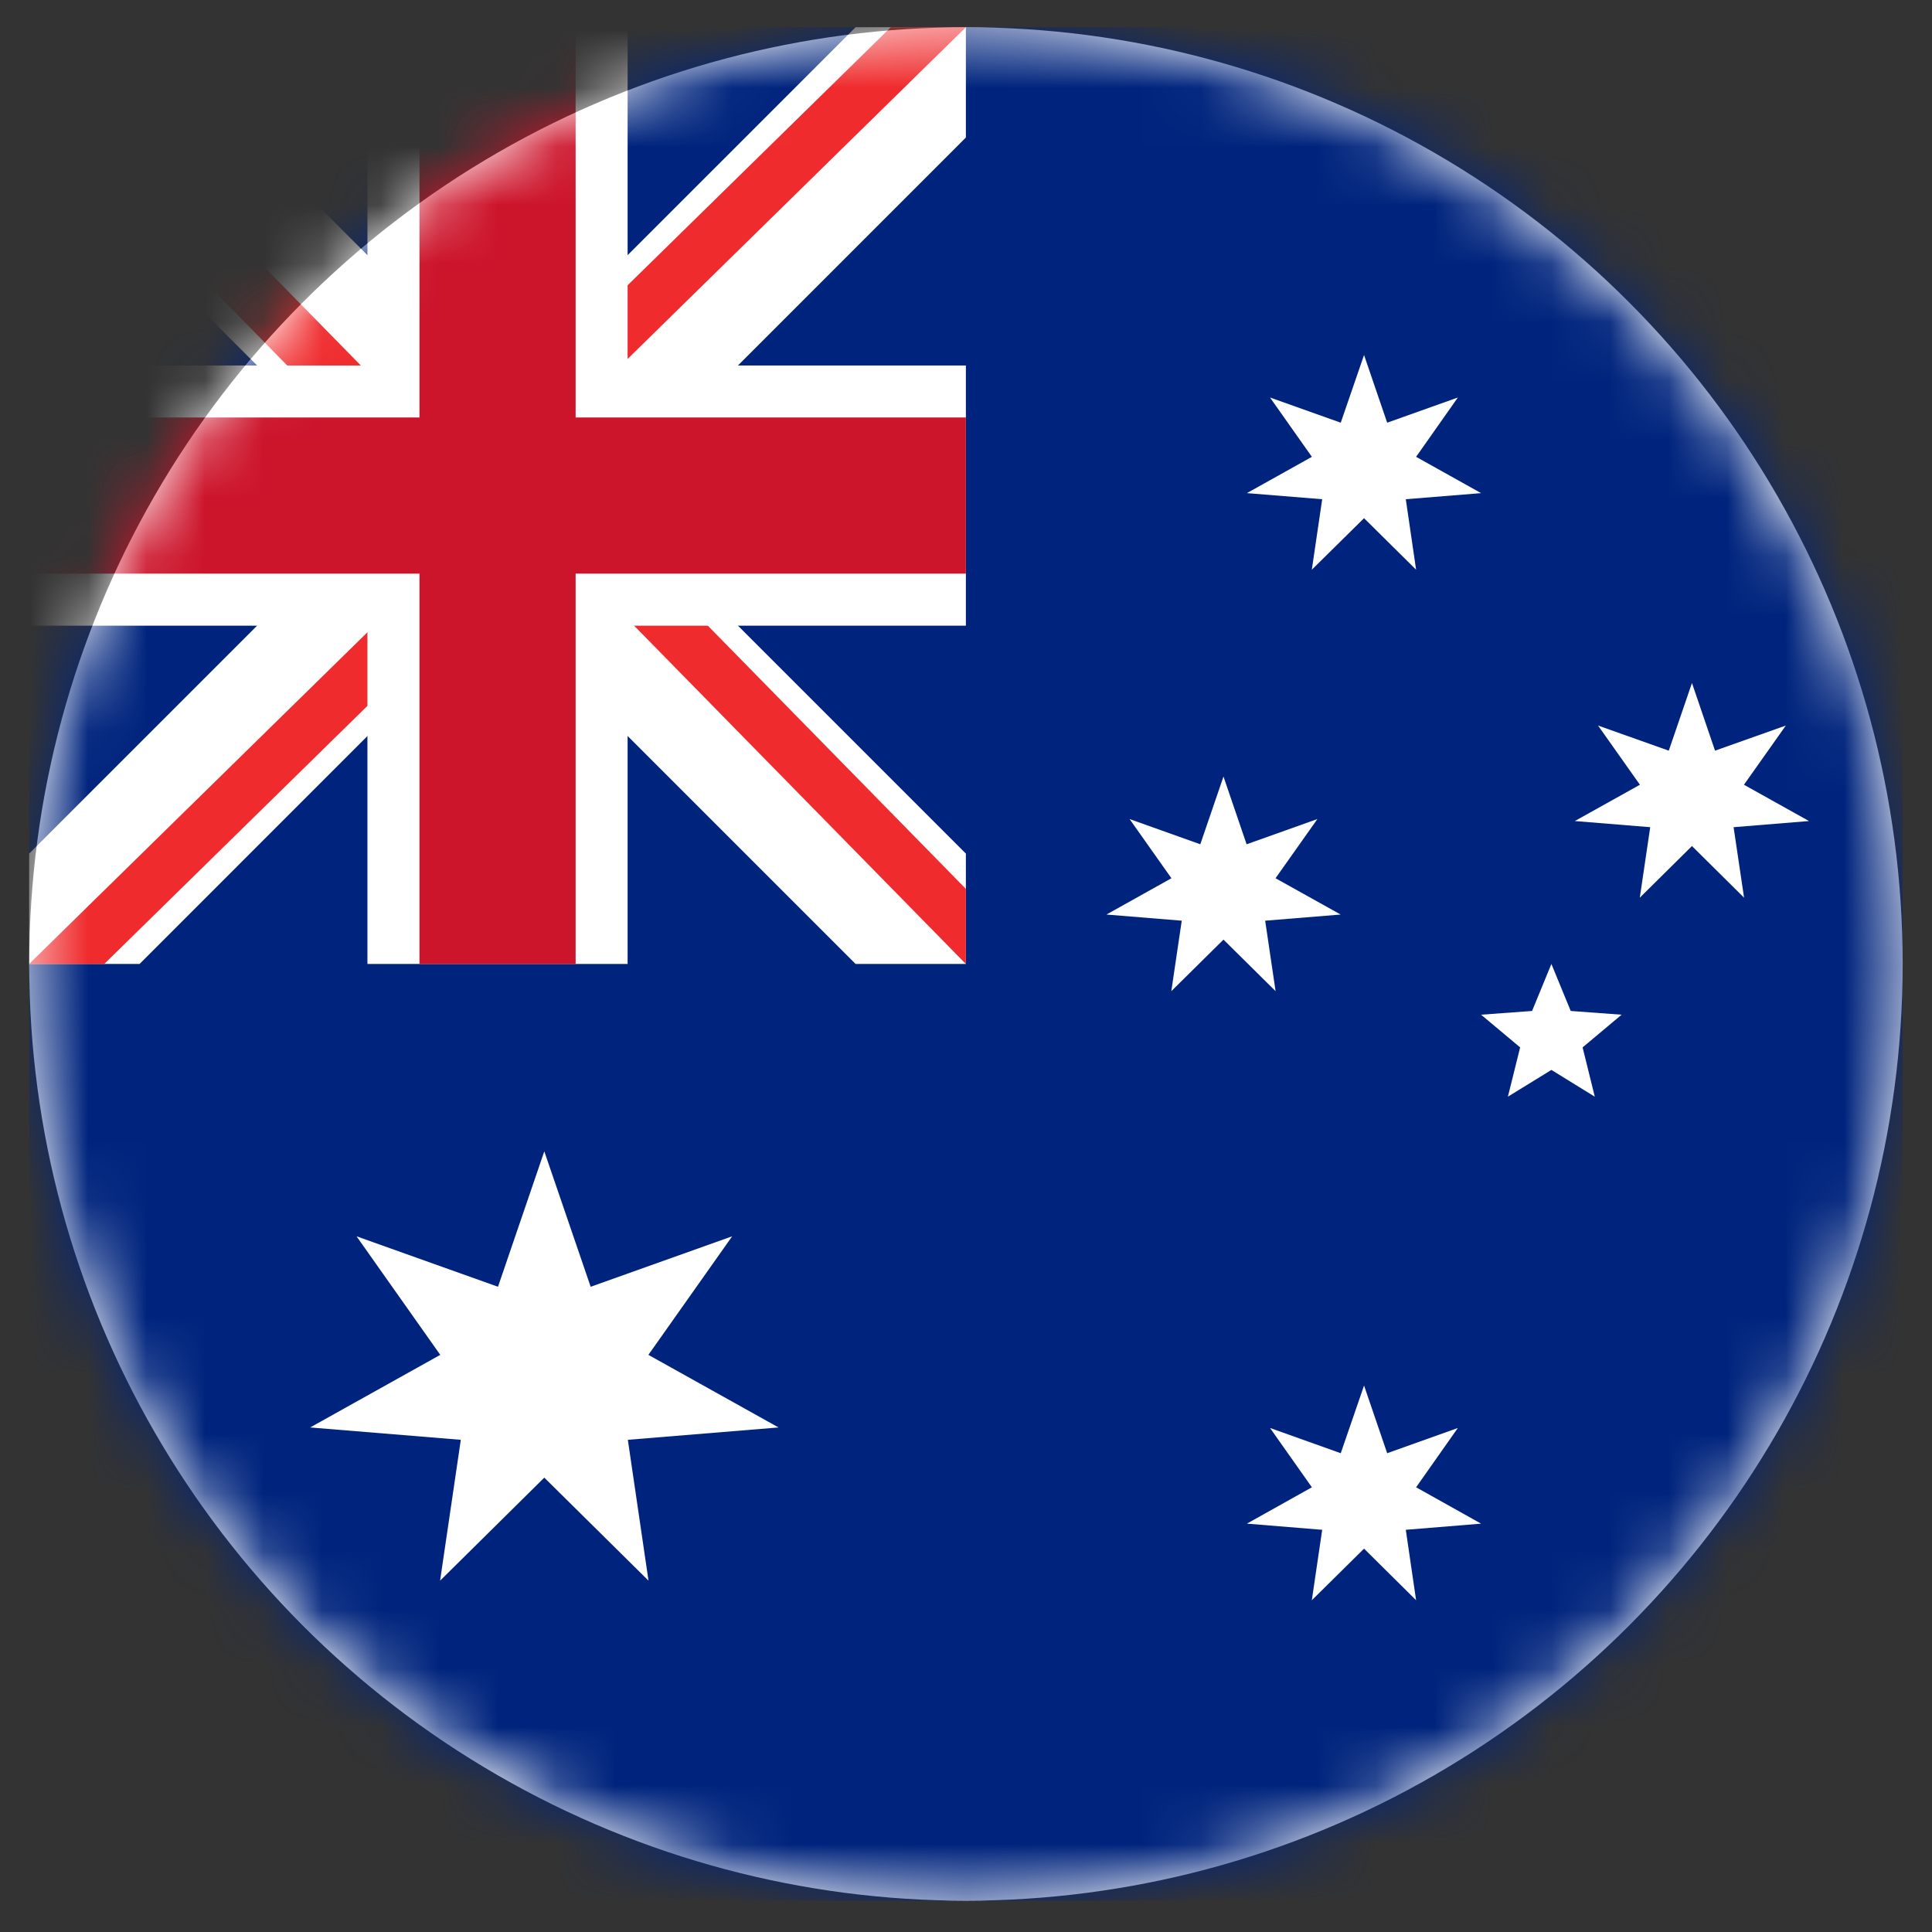
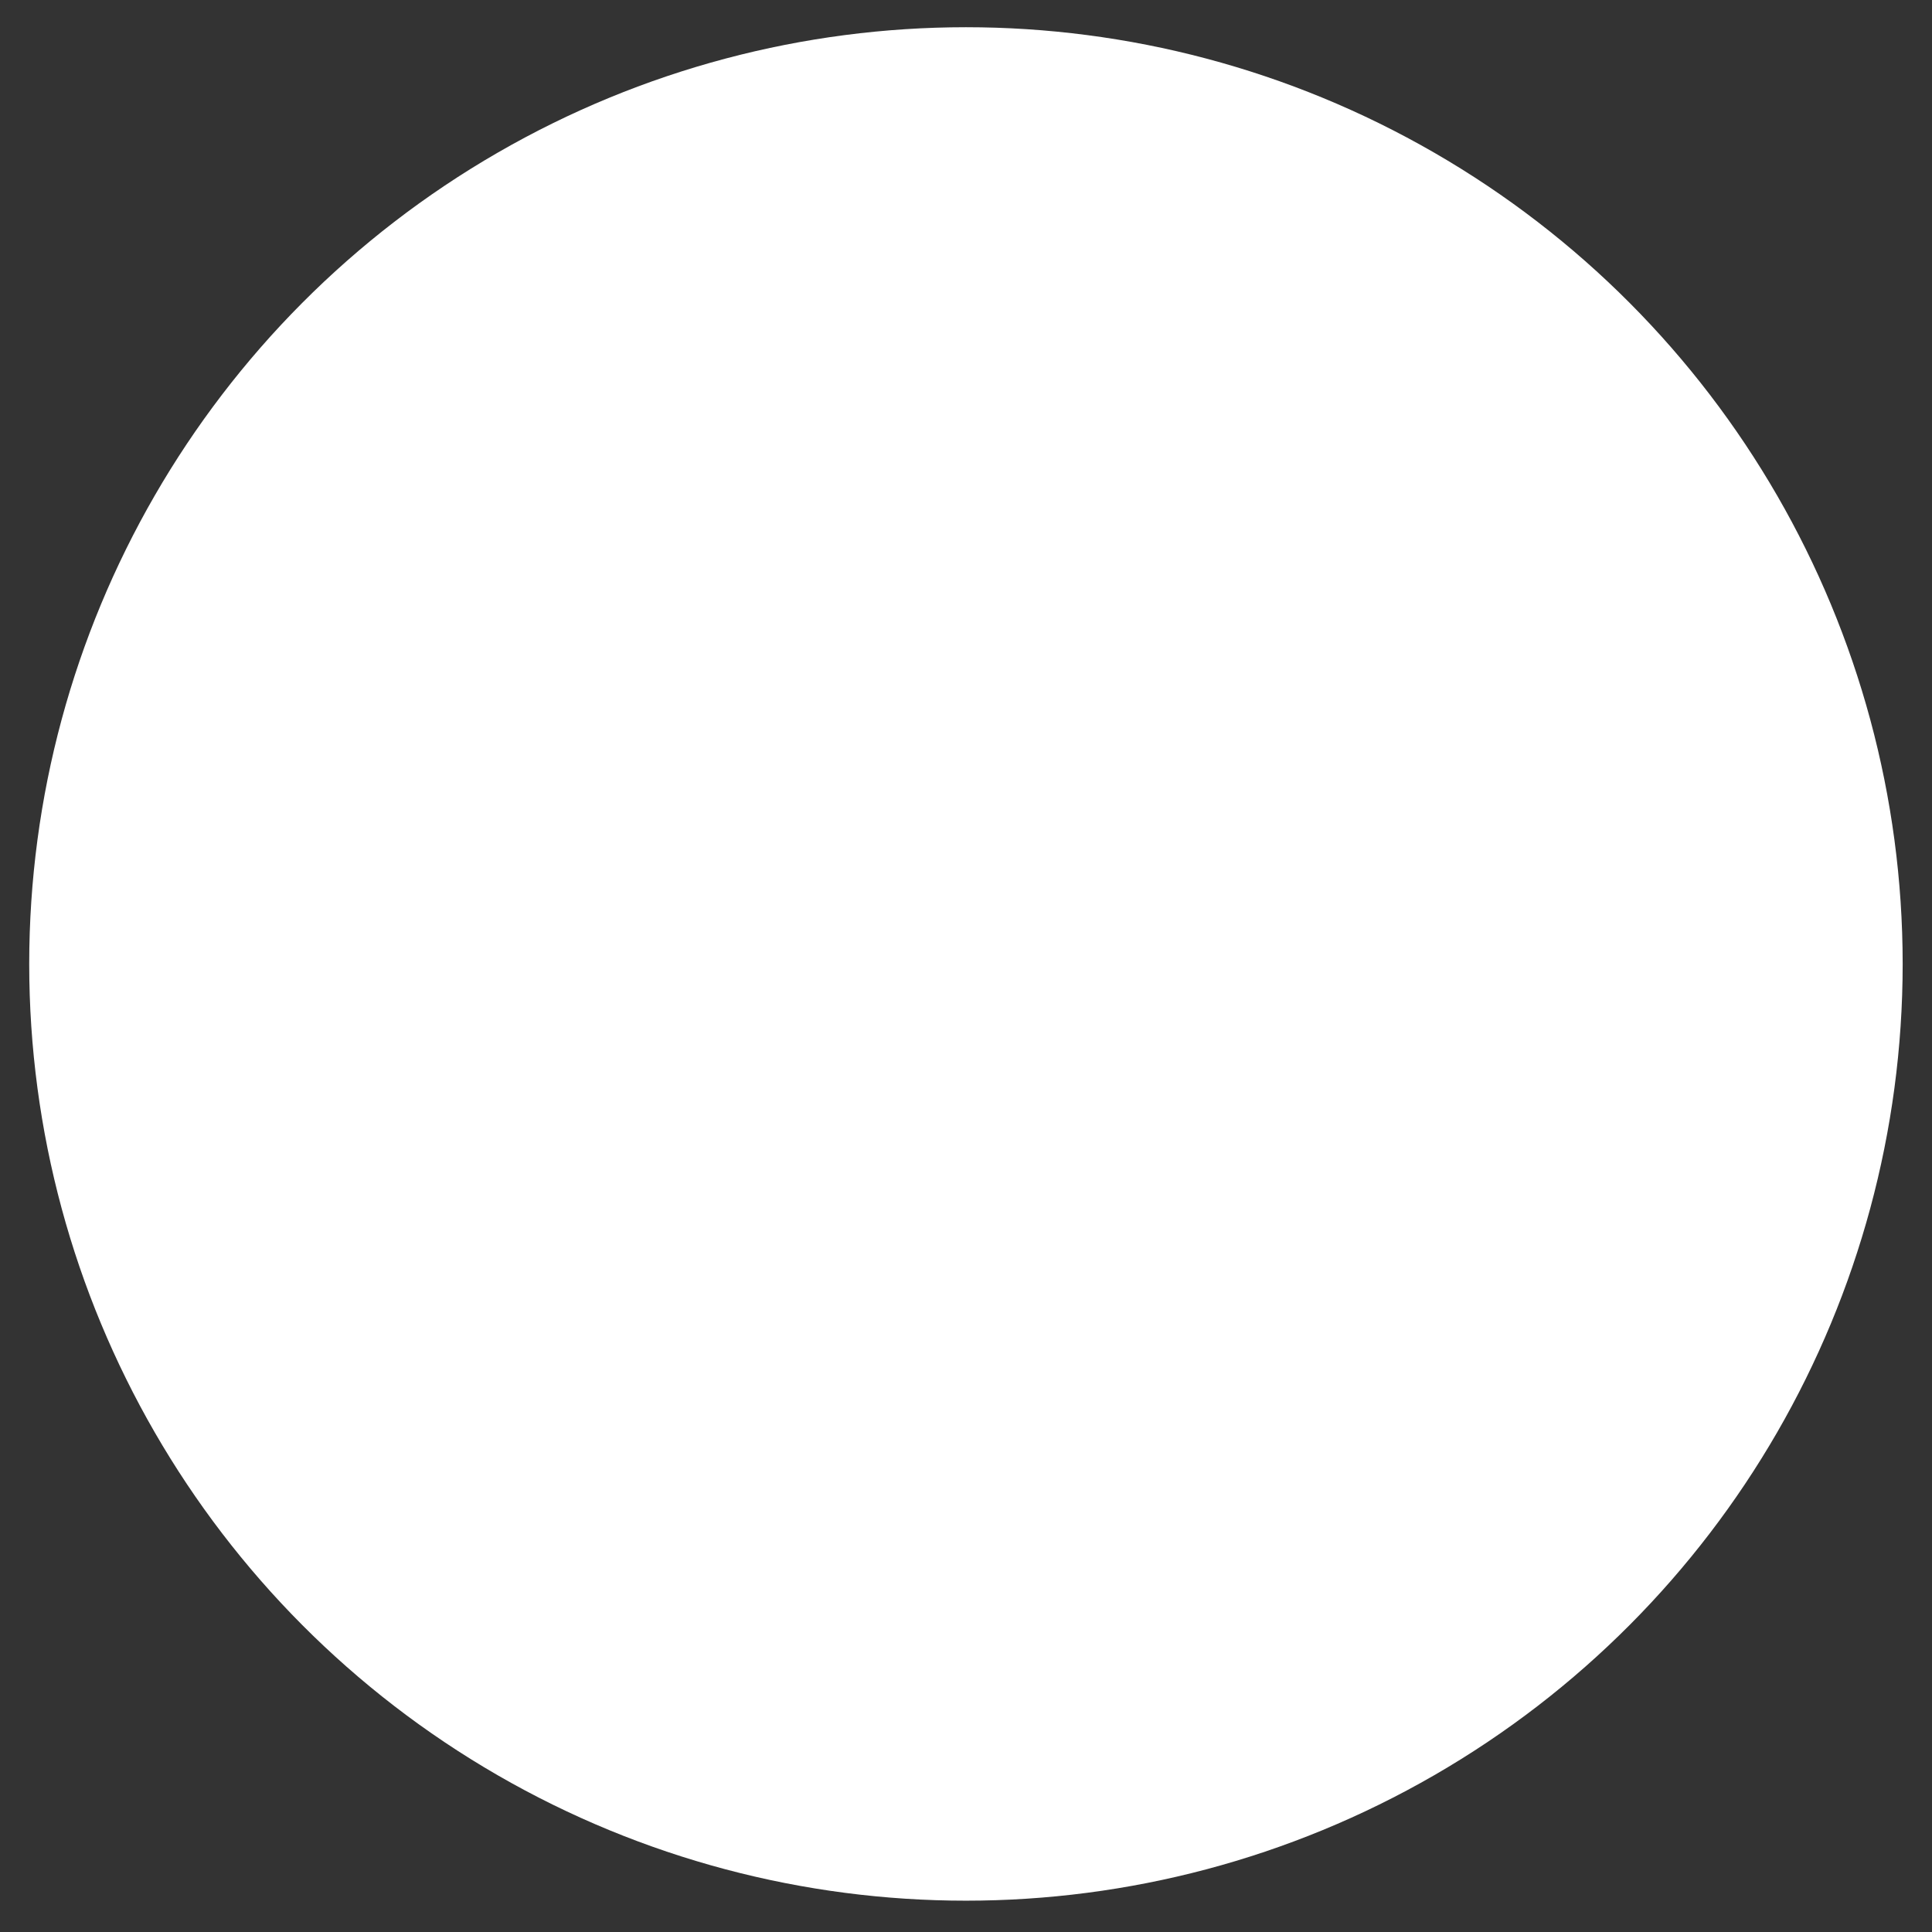
<svg xmlns="http://www.w3.org/2000/svg" width="33" height="33" viewBox="0 0 33 33" fill="none">
  <rect x="0" y="0" width="33" height="33" fill="#333333" stroke="none" />
  <g id="img">
    <circle id="Mask" cx="16.499" cy="16.465" r="16" fill="white" />
    <mask id="mask0_1236_7345" style="mask-type:luminance" maskUnits="userSpaceOnUse" x="0" y="0" width="33" height="33">
-       <circle id="Mask_2" cx="16.499" cy="16.465" r="16" fill="white" />
-     </mask>
+       </mask>
    <g mask="url(#mask0_1236_7345)">
      <g id="img_2">
-         <path id="Fill 1" fill-rule="evenodd" clip-rule="evenodd" d="M0.499 32.464H32.498V0.465H0.499V32.464Z" fill="#00247D" />
        <g id="Group 4">
          <path id="Fill 2" fill-rule="evenodd" clip-rule="evenodd" d="M14.614 0.465L0.498 14.58V16.465H2.384L16.498 2.349V0.465H14.614Z" fill="white" />
          <path id="Fill 3" fill-rule="evenodd" clip-rule="evenodd" d="M0.498 16.465H1.781L9.298 9.093L8.657 8.465L0.498 16.465Z" fill="#EF2B2D" />
          <path id="Fill 4" fill-rule="evenodd" clip-rule="evenodd" d="M15.216 0.465L7.698 7.836L8.34 8.465L16.498 0.465H15.216Z" fill="#EF2B2D" />
          <path id="Fill 5" fill-rule="evenodd" clip-rule="evenodd" d="M0.498 0.465V2.349L14.614 16.465H16.498V14.58L2.383 0.465H0.498Z" fill="white" />
          <path id="Fill 6" fill-rule="evenodd" clip-rule="evenodd" d="M9.128 7.666L8.498 8.308L16.498 16.466V15.183L9.128 7.666Z" fill="#EF2B2D" />
          <path id="Fill 7" fill-rule="evenodd" clip-rule="evenodd" d="M0.498 0.465V1.748L7.87 9.265L8.498 8.624L0.498 0.465Z" fill="#EF2B2D" />
          <path id="Fill 8" fill-rule="evenodd" clip-rule="evenodd" d="M6.276 0.465V6.243H0.498V10.687H6.276V16.465H10.72V10.687H16.498V6.243H10.72V0.465H6.276Z" fill="white" />
          <path id="Fill 9" fill-rule="evenodd" clip-rule="evenodd" d="M7.165 0.465V7.131H0.498V9.798H7.165V16.465H9.832V9.798H16.498V7.131H9.832V0.465H7.165Z" fill="#CC142B" />
        </g>
        <path id="Fill 10" fill-rule="evenodd" clip-rule="evenodd" d="M9.297 19.666L10.089 21.979L12.506 21.117L11.075 23.142L13.298 24.382L10.724 24.593L11.077 26.999L9.297 25.239L7.517 26.999L7.871 24.593L5.298 24.382L7.52 23.142L6.09 21.117L8.506 21.979L9.297 19.666Z" fill="white" />
        <path id="Fill 11" fill-rule="evenodd" clip-rule="evenodd" d="M23.299 23.666L23.694 24.822L24.901 24.391L24.188 25.404L25.298 26.025L24.012 26.13L24.188 27.333L23.299 26.452L22.407 27.333L22.584 26.13L21.298 26.025L22.408 25.404L21.693 24.391L22.901 24.822L23.299 23.666Z" fill="white" />
        <path id="Fill 12" fill-rule="evenodd" clip-rule="evenodd" d="M20.898 13.264L21.293 14.421L22.502 13.99L21.787 15.001L22.899 15.621L21.61 15.726L21.788 16.93L20.898 16.049L20.007 16.93L20.185 15.726L18.899 15.621L20.009 15.001L19.294 13.99L20.502 14.421L20.898 13.264Z" fill="white" />
        <path id="Fill 13" fill-rule="evenodd" clip-rule="evenodd" d="M23.299 6.064L23.694 7.22L24.901 6.79L24.188 7.803L25.298 8.423L24.012 8.527L24.188 9.731L23.299 8.851L22.407 9.731L22.584 8.527L21.298 8.423L22.408 7.803L21.693 6.79L22.901 7.22L23.299 6.064Z" fill="white" />
        <path id="Fill 14" fill-rule="evenodd" clip-rule="evenodd" d="M28.9 11.666L29.294 12.822L30.503 12.393L29.788 13.404L30.899 14.024L29.611 14.129L29.79 15.333L28.9 14.451L28.009 15.333L28.187 14.129L26.899 14.024L28.011 13.404L27.296 12.393L28.504 12.822L28.9 11.666Z" fill="white" />
-         <path id="Fill 15" fill-rule="evenodd" clip-rule="evenodd" d="M26.499 16.465L26.829 17.268L27.698 17.332L27.032 17.89L27.24 18.732L26.499 18.275L25.756 18.732L25.965 17.89L25.298 17.332L26.169 17.268L26.499 16.465Z" fill="white" />
      </g>
    </g>
  </g>
</svg>